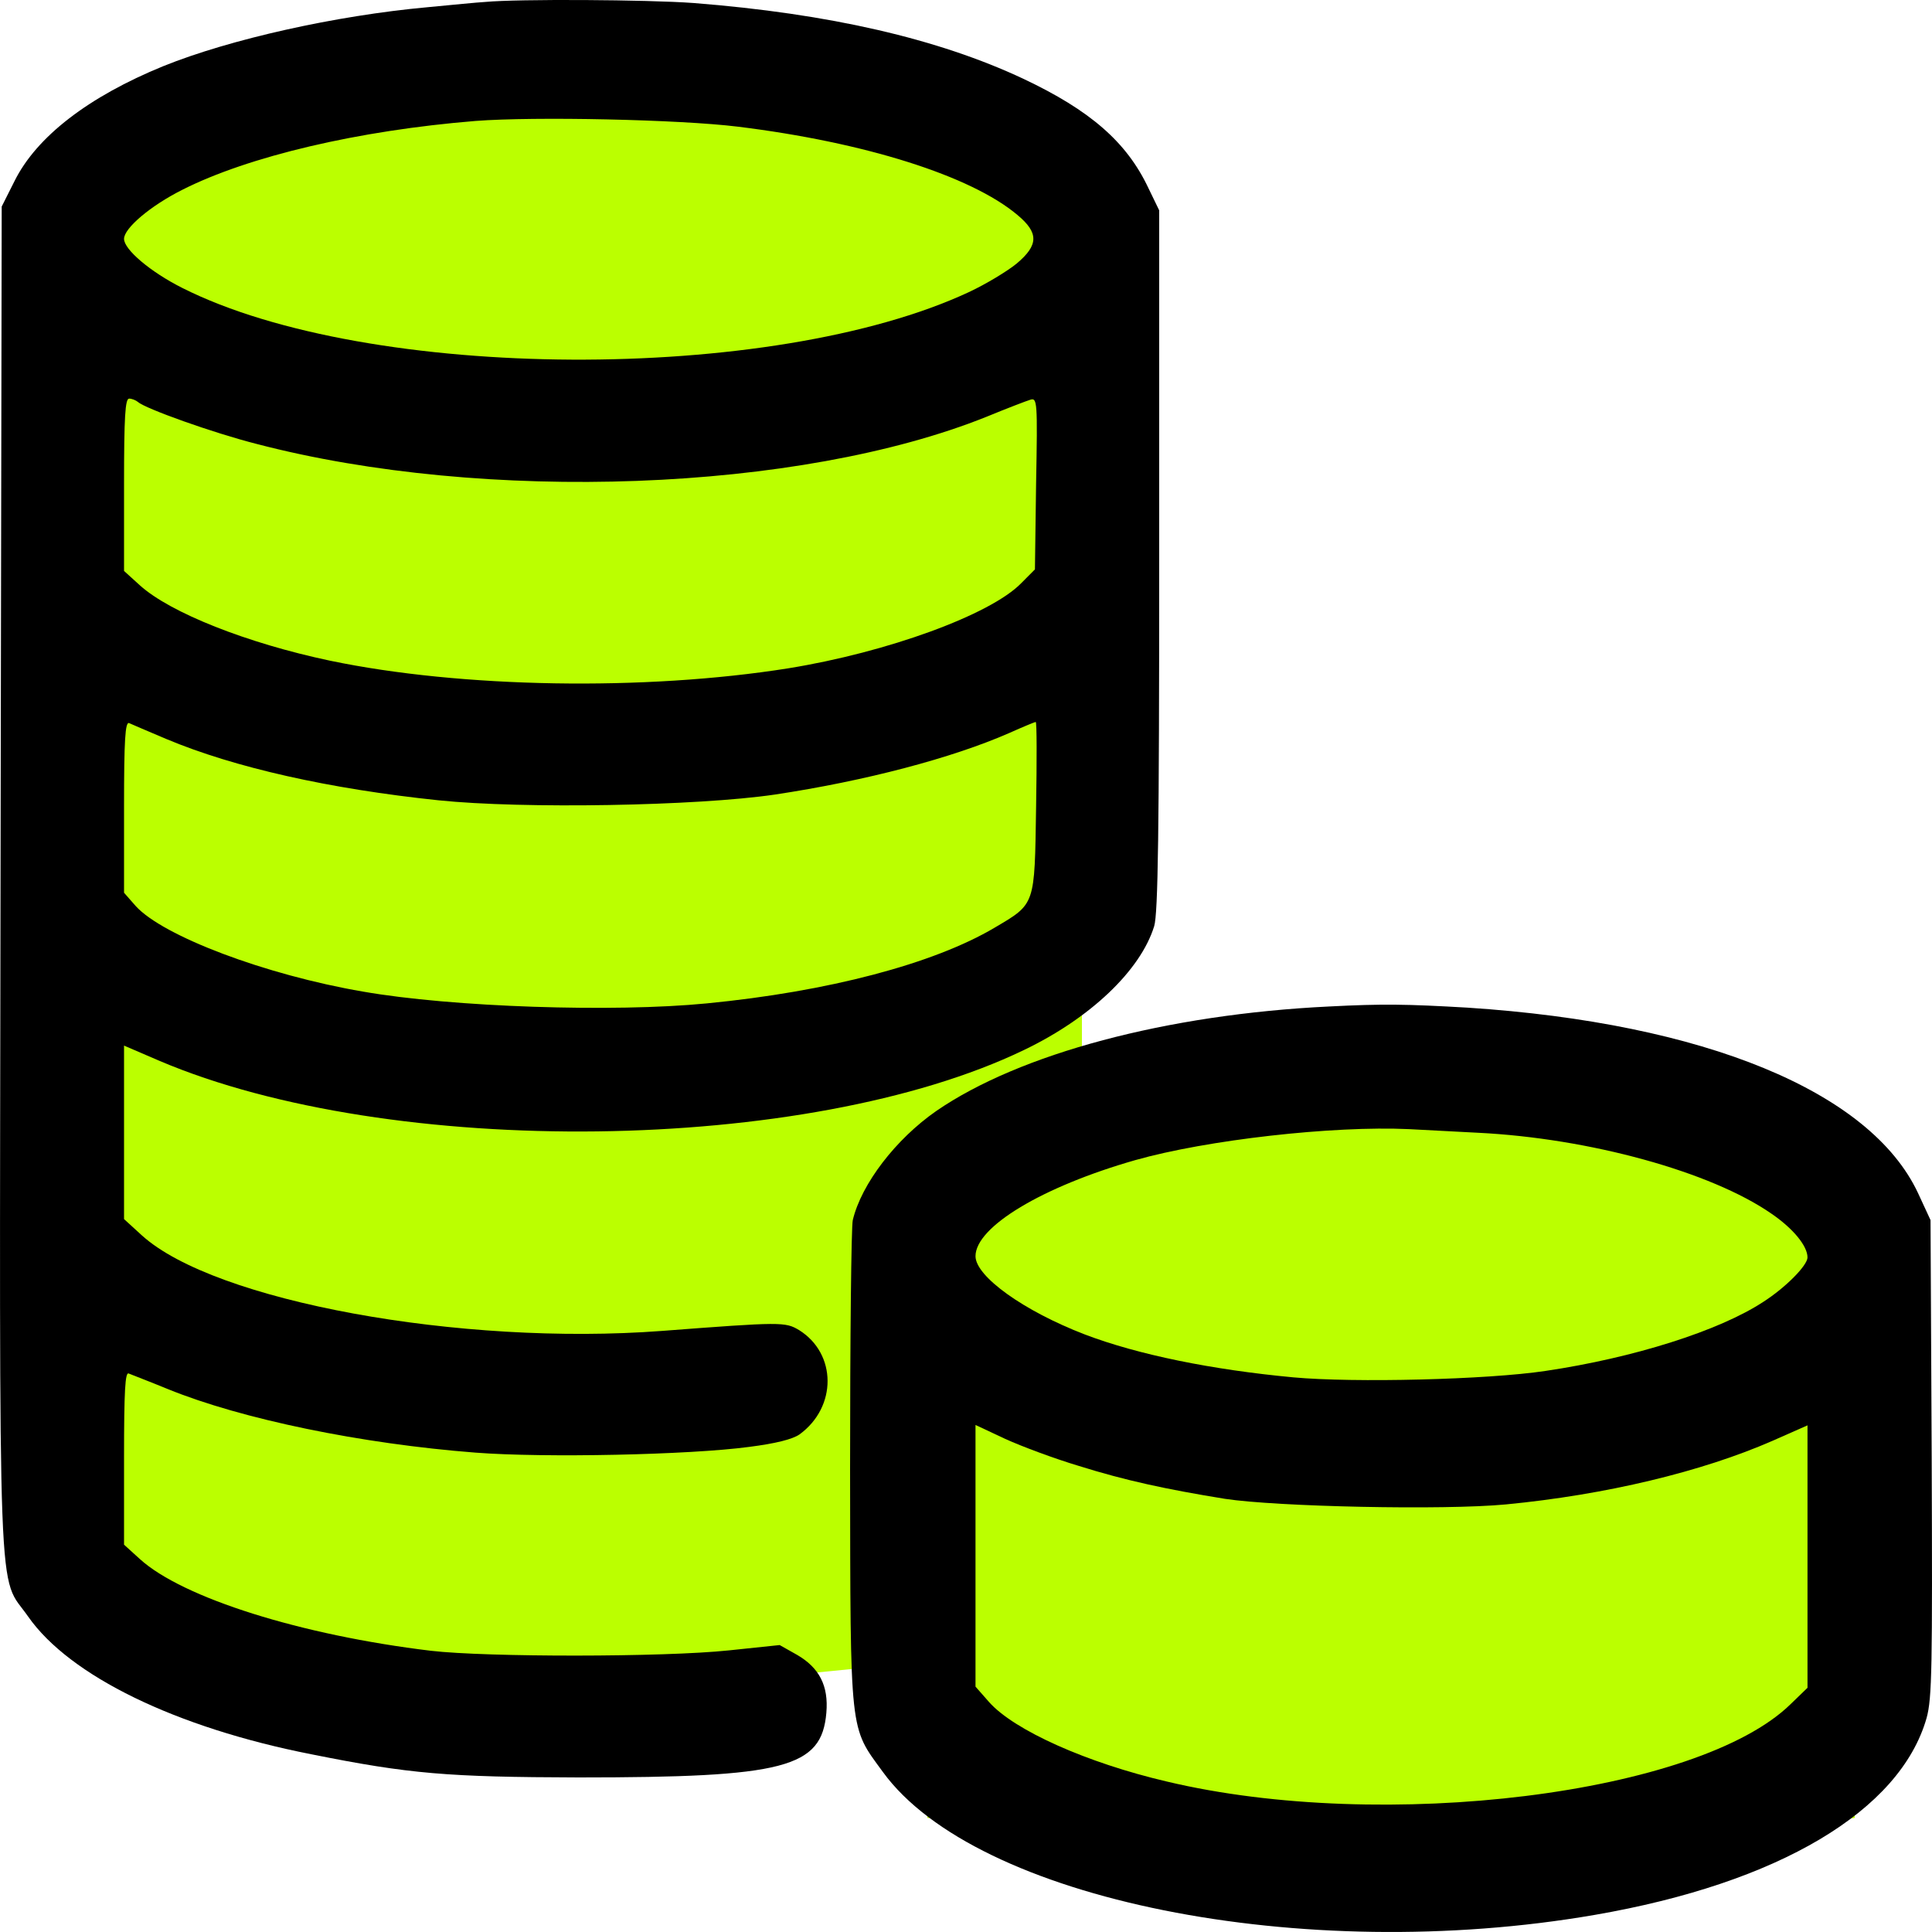
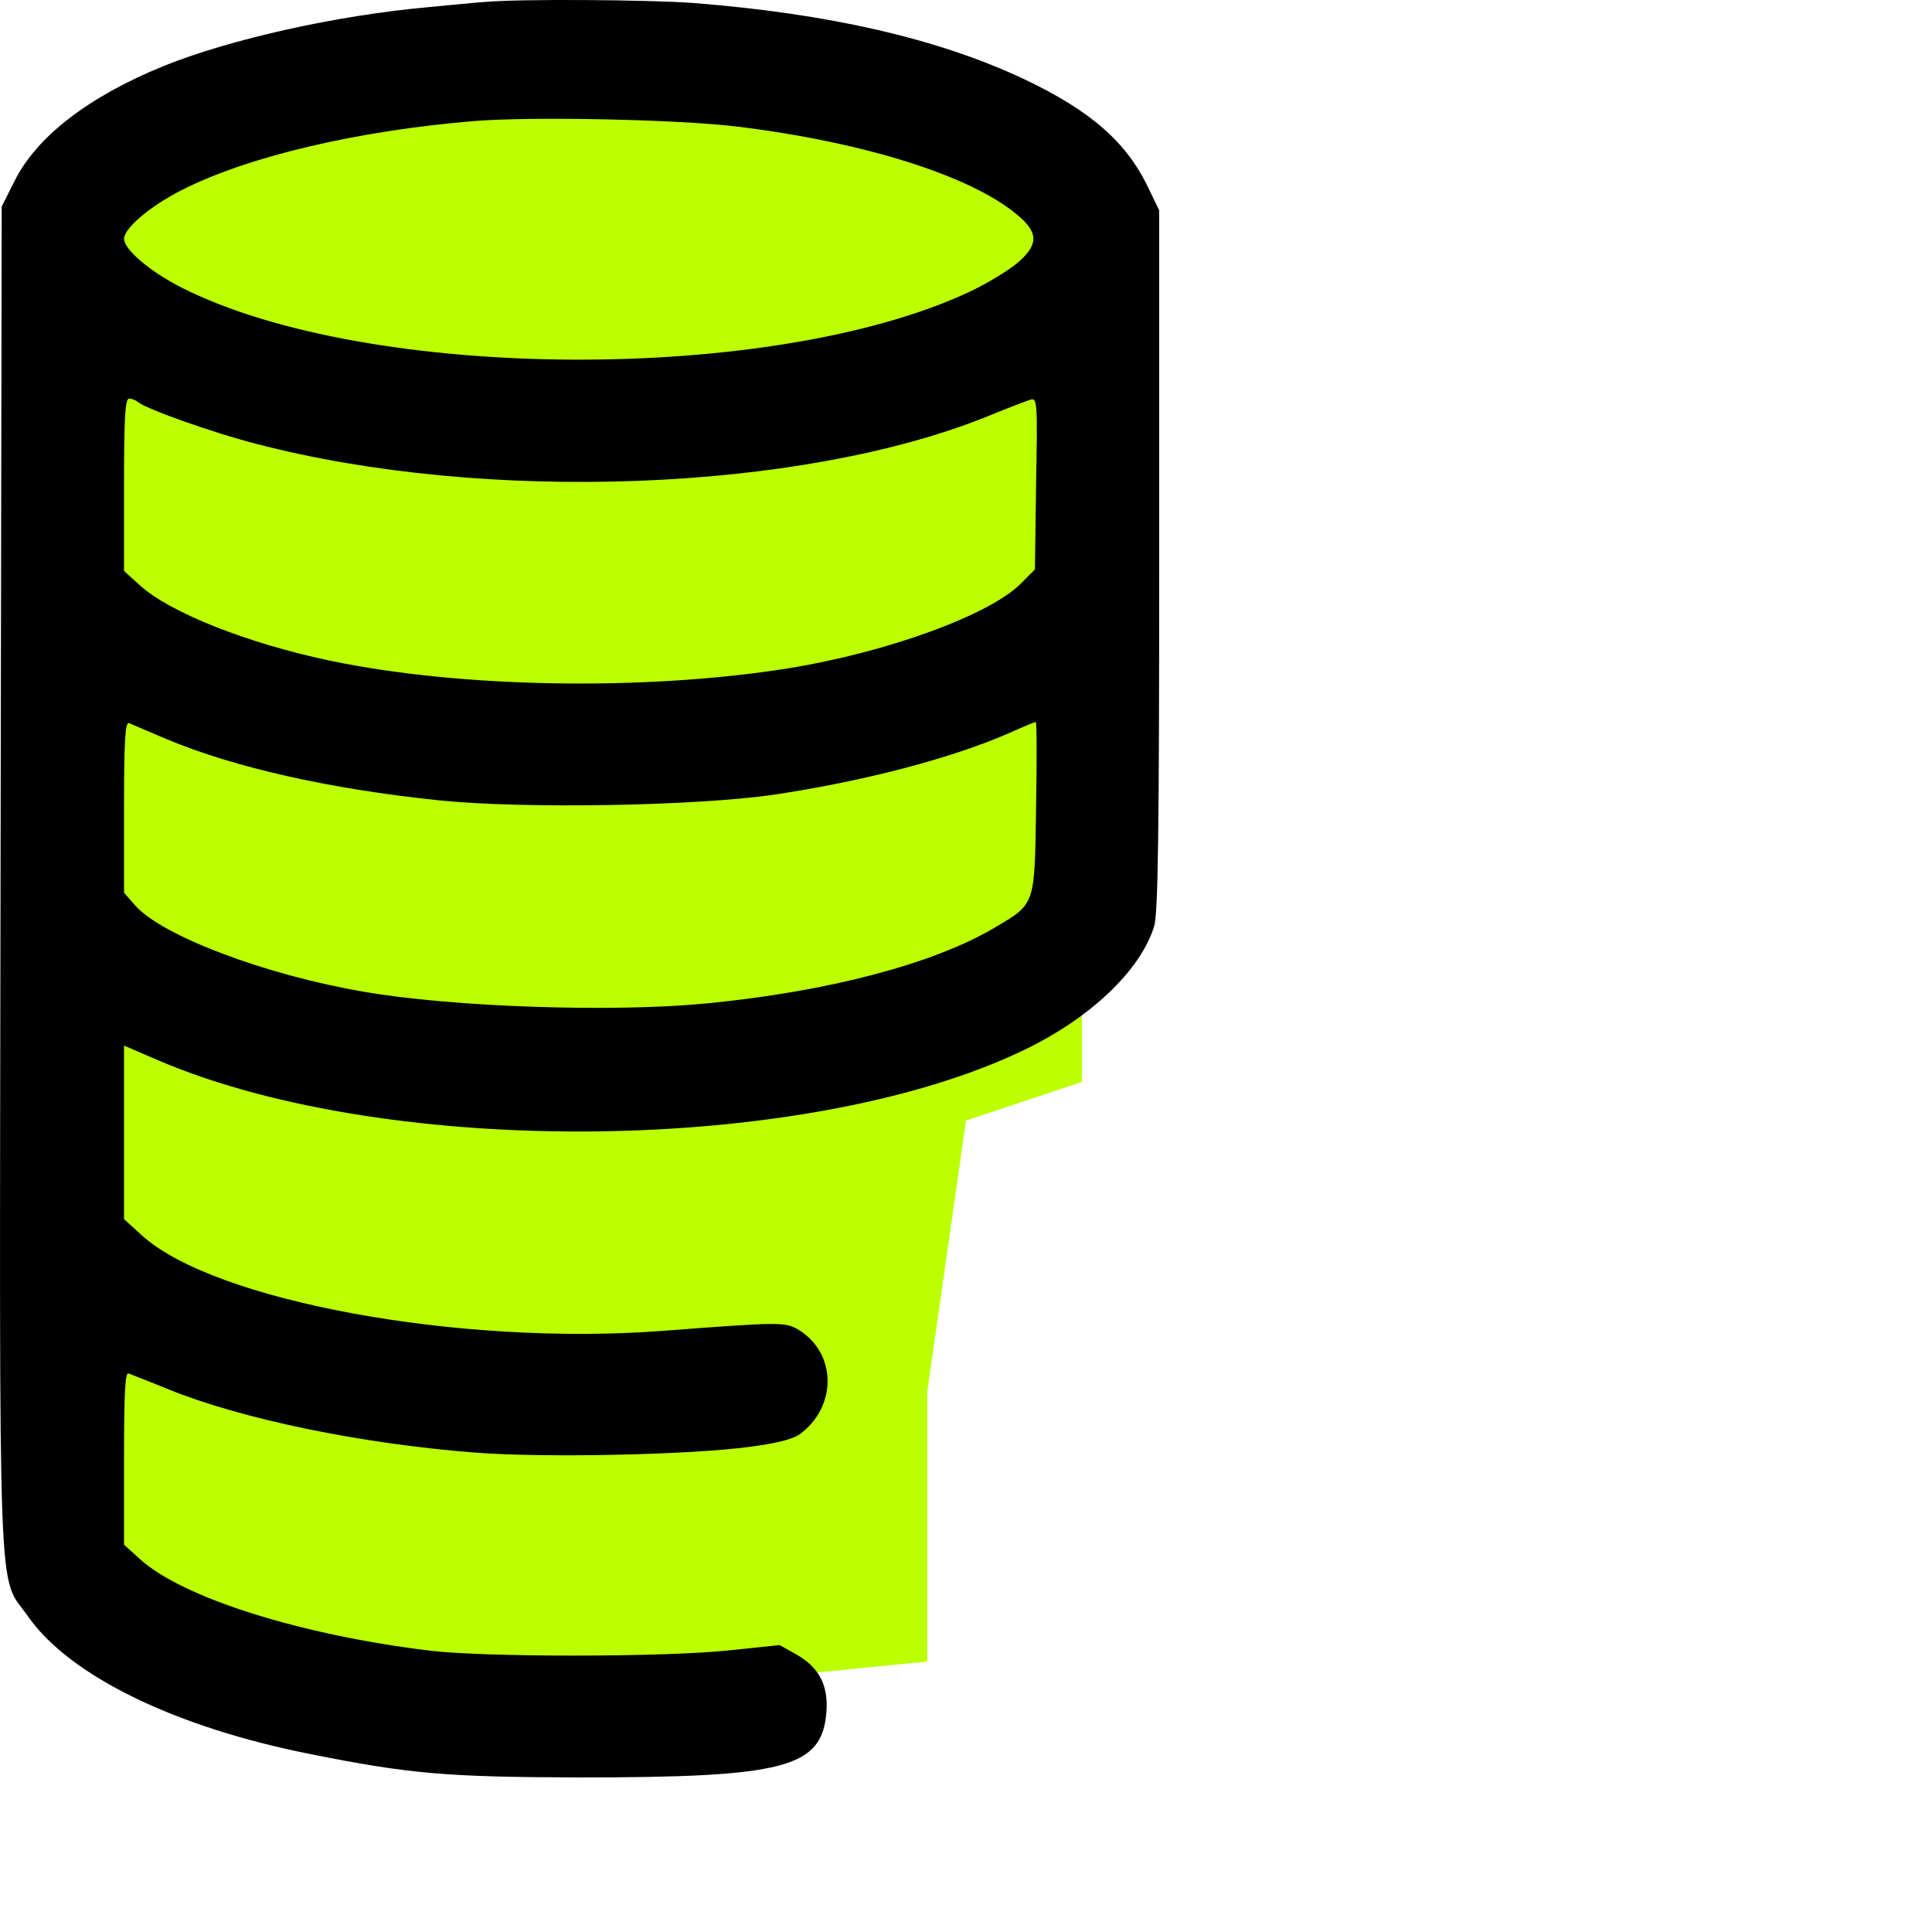
<svg xmlns="http://www.w3.org/2000/svg" width="25" height="25" viewBox="0 0 25 25" fill="none">
  <path d="M1 2L6.958 1L14 2V14L12.5 14.5L12 18V21.5L6.958 22L1 21V2Z" fill="#BBFF00" />
-   <path d="M12 14.476L17.5 14L24 14.476V19.476V23.524L20.308 24H17.5L12 23.524V14.476Z" fill="#BBFF00" />
  <path d="M6.28 0.025C6.184 0.03 5.842 0.064 5.526 0.094C4.344 0.202 2.977 0.507 2.113 0.856C1.148 1.25 0.474 1.767 0.188 2.343L0.022 2.673L0.007 11.379C-0.008 21.12 -0.033 20.347 0.364 20.918C0.901 21.686 2.274 22.355 4.028 22.7C5.304 22.956 5.792 22.995 7.486 23C10.155 23 10.632 22.877 10.693 22.163C10.723 21.814 10.602 21.582 10.316 21.415L10.089 21.287L9.431 21.356C8.587 21.445 6.295 21.445 5.576 21.361C3.897 21.159 2.364 20.677 1.811 20.175L1.605 19.988V18.866C1.605 17.989 1.62 17.753 1.665 17.773C1.701 17.788 1.932 17.876 2.173 17.975C3.128 18.364 4.676 18.683 6.154 18.797C7.049 18.866 8.923 18.826 9.692 18.723C10.039 18.679 10.255 18.624 10.346 18.561C10.833 18.206 10.828 17.517 10.341 17.212C10.16 17.104 10.114 17.104 8.566 17.222C5.958 17.419 2.776 16.838 1.836 15.986L1.605 15.775V14.652V13.53L2.063 13.727C5.058 15.002 10.456 14.933 13.246 13.589C14.11 13.176 14.759 12.556 14.935 11.985C14.985 11.822 15 10.759 15 7.25V2.722L14.859 2.431C14.578 1.836 14.105 1.427 13.241 1.019C12.14 0.502 10.733 0.177 8.974 0.039C8.38 -0.005 6.702 -0.015 6.28 0.025ZM9.547 1.639C11.19 1.841 12.562 2.274 13.165 2.781C13.442 3.012 13.442 3.17 13.155 3.411C13.035 3.509 12.758 3.677 12.537 3.78C9.994 4.966 4.772 4.942 2.359 3.726C1.947 3.519 1.605 3.229 1.605 3.091C1.605 2.953 1.947 2.663 2.359 2.456C3.214 2.023 4.636 1.688 6.154 1.565C6.918 1.506 8.793 1.546 9.547 1.639ZM1.786 5.202C1.877 5.286 2.756 5.601 3.319 5.744C6.275 6.517 10.346 6.364 12.763 5.394C13.025 5.286 13.281 5.188 13.331 5.173C13.422 5.143 13.427 5.193 13.407 6.256L13.392 7.368L13.216 7.545C12.819 7.954 11.482 8.441 10.2 8.648C8.345 8.943 5.968 8.904 4.269 8.549C3.198 8.323 2.203 7.929 1.811 7.575L1.605 7.388V6.275C1.605 5.39 1.62 5.158 1.671 5.158C1.706 5.158 1.756 5.178 1.786 5.202ZM2.153 9.563C3.033 9.932 4.259 10.208 5.676 10.356C6.767 10.469 9.014 10.43 10.024 10.282C11.2 10.105 12.321 9.809 13.06 9.485C13.236 9.406 13.392 9.342 13.402 9.342C13.417 9.342 13.417 9.839 13.407 10.444C13.387 11.724 13.402 11.69 12.869 12.005C12.08 12.472 10.718 12.831 9.144 12.984C7.943 13.102 5.847 13.033 4.696 12.831C3.435 12.615 2.108 12.113 1.756 11.724L1.605 11.552V10.444C1.605 9.573 1.62 9.337 1.671 9.357C1.701 9.371 1.922 9.465 2.153 9.563Z" fill="black" />
-   <path d="M17.197 13.024C15.094 13.126 13.194 13.635 12.117 14.375C11.591 14.74 11.147 15.32 11.035 15.788C11.015 15.87 11 17.324 11 19.009C11.005 22.483 10.99 22.334 11.425 22.93C12.628 24.584 16.853 25.432 20.634 24.779C23.015 24.368 24.587 23.433 24.93 22.231C25.001 21.974 25.006 21.573 24.996 18.866L24.981 15.788L24.819 15.438C24.203 14.123 22.054 13.239 18.991 13.039C18.198 12.993 17.894 12.988 17.197 13.024ZM19.128 14.658C20.563 14.729 22.14 15.161 22.924 15.706C23.202 15.896 23.389 16.122 23.389 16.271C23.389 16.374 23.106 16.661 22.817 16.846C22.246 17.221 21.139 17.571 19.997 17.74C19.244 17.853 17.52 17.895 16.737 17.823C15.686 17.725 14.725 17.53 14.038 17.268C13.249 16.965 12.623 16.517 12.623 16.255C12.623 15.875 13.487 15.356 14.69 15.012C15.615 14.75 17.247 14.565 18.233 14.611C18.415 14.621 18.814 14.642 19.128 14.658ZM13.957 18.968C14.563 19.158 15.089 19.271 15.852 19.395C16.525 19.497 18.678 19.544 19.487 19.467C20.776 19.343 22.019 19.045 22.934 18.645L23.389 18.444V20.145V21.84L23.171 22.051C21.979 23.218 17.904 23.721 15.099 23.053C14.063 22.811 13.123 22.39 12.799 22.025L12.623 21.825V20.135V18.439L13.007 18.619C13.219 18.716 13.649 18.876 13.957 18.968Z" fill="black" />
</svg>